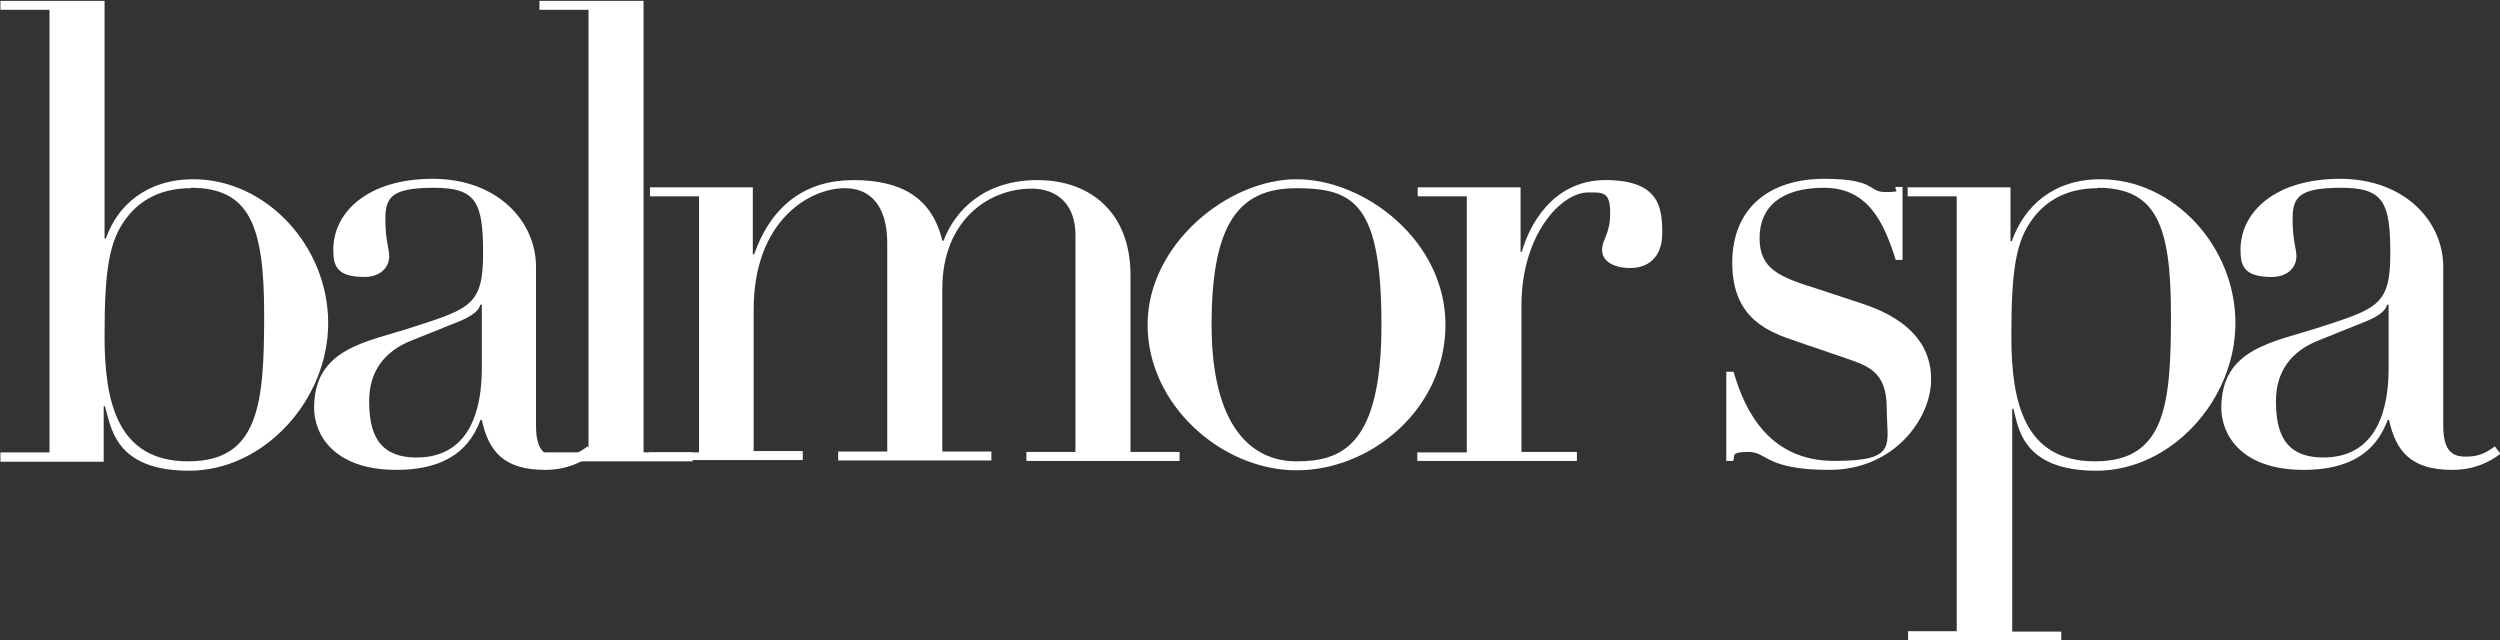
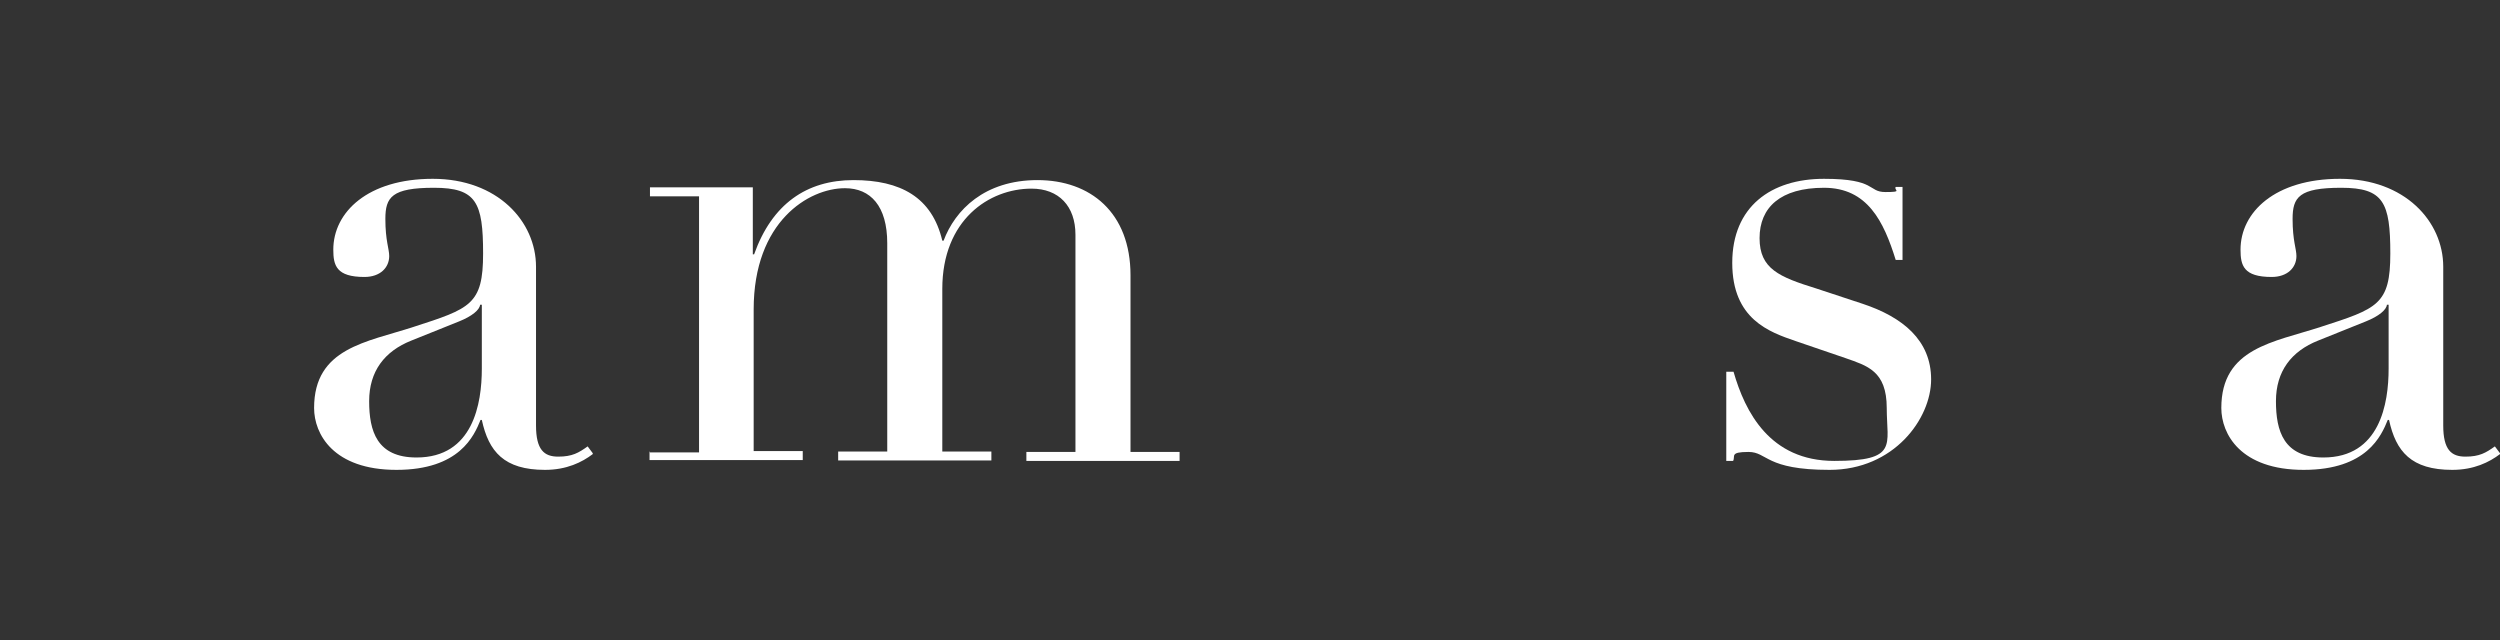
<svg xmlns="http://www.w3.org/2000/svg" id="Layer_1" viewBox="0 0 585.8 150">
  <rect x="0" y="0" width="585.8" height="150" fill="#333333" stroke="none" />
  <defs>
    <style>      .st0 {        fill: #fff;      }    </style>
  </defs>
-   <path class="st0" d="M.1,106h11.5V2.3H.1V.2h24.4v55.7h.3c2.7-7.8,9.6-13.9,20.5-13.9,17.1,0,31.6,15.7,31.6,33.7s-15,34.6-32.6,34.6-18.3-10.5-19.7-15.1h-.3v13H.1v-2.1ZM44.7,44.1c-7.3,0-12,3-15,6.9-4.2,5.4-5.2,12.4-5.2,27.8s3,29.3,19.6,29.3,17.8-13.5,17.8-34.3-3.3-29.8-17.2-29.8Z" />
  <path class="st0" d="M138.9,106.4c-2.5,1.9-6.1,3.7-11.2,3.7-9.6,0-13.2-4.3-14.8-11.7h-.3c-1.5,3.7-4.9,11.7-19.7,11.7s-19.3-8.4-19.3-14.5c0-14.1,12.3-15.4,23.3-19,13.3-4.3,16.3-5.2,16.3-17.2s-1.6-15.4-11.5-15.4-11.4,2.2-11.4,7.3.9,7,.9,8.7c0,2.7-2.1,4.9-5.8,4.9-6.6,0-7.3-2.7-7.3-6.4,0-8.8,8.1-16.6,23.3-16.6s24.2,10,24.2,20.6v37.2c0,5.7,1.9,7.3,5.2,7.3s4.8-.9,6.9-2.4l1.2,1.6ZM112.8,71.4h-.3c-.1,1.2-1.9,2.7-4.9,3.9l-11.2,4.5c-6.3,2.5-9.9,7.2-9.9,14.2s1.8,13.2,11.1,13.2c13.3,0,15.3-12.7,15.3-20.8v-15Z" />
-   <path class="st0" d="M126.4,106h11.5V2.3h-11.5V.2h24.4v105.8h11.5v2.1h-35.9v-2.1Z" />
  <path class="st0" d="M152.3,106h11.5v-60h-11.5v-2.1h24.1v15.7h.3c4.2-11.8,12.3-17.4,23.3-17.4s18.4,4,20.8,14.2h.3c2.7-7.2,9.6-14.2,22-14.2s21.8,7.6,21.8,22.3v41.4h11.5v2.1h-35.9v-2.1h11.5v-50.9c0-6.7-3.9-10.8-10.3-10.8-9.9,0-20.9,7.3-20.9,23.5v38.1h11.5v2.1h-35.9v-2.1h11.5v-48.8c0-8.7-3.9-12.9-9.9-12.9-8.5,0-21.4,7.8-21.4,28.4v33.2h11.5v2.1h-35.9v-2.1Z" />
-   <path class="st0" d="M303.8,42c16,0,34.9,14.4,34.9,34.1s-17.4,34.1-34.9,34.1-34.9-15.3-34.9-34.1,18.8-34.1,34.9-34.1ZM303.8,108.1c10.6,0,19.9-3.7,19.9-32s-6.4-32-19.9-32-19.9,8.2-19.9,32,9.3,32,19.9,32Z" />
-   <path class="st0" d="M332.2,106h11.5v-60h-11.5v-2.1h24.1v15.1h.3c1.6-5.8,7-16.8,19.6-16.8s13.3,6.4,13.3,12.4-3.6,8.2-7.5,8.2-6.6-1.6-6.6-4.2,1.9-3.6,1.9-8.7-1.8-4.8-5.2-4.8c-6.3,0-15.6,9.9-15.6,26.5v34.3h13v2.1h-37.4v-2.1Z" />
  <path class="st0" d="M404.6,87.1h1.6c2.7,9.4,8.5,20.9,23.6,20.9s12.3-3.7,12.3-12.4-4.6-9.9-9.7-11.7l-11.7-4c-6.1-2.1-14.8-5.1-14.8-18.3s9.1-19.7,21.5-19.7,10.2,3.1,14.4,3.1,1.9-.4,2.4-1.2h1.6v17.1h-1.6c-2.8-9-6.6-16.9-16.8-16.9s-15.1,4.6-15.1,11.8,4.6,9.1,13.3,11.8l10.9,3.6c9.3,3.1,16,8.5,16,17.7s-8.7,21.2-23.8,21.2-14.5-4.2-19-4.2-3,1-3.6,2.1h-1.6v-20.9Z" />
-   <path class="st0" d="M447,147.9h11.5V46h-11.5v-2.1h24.1v12.6h.3c3-8.4,9.9-14.5,20.8-14.5,17.1,0,31.6,15.7,31.6,33.7s-15,34.6-32.6,34.6-18.3-10.5-19.4-14.5h-.3v52.2h11.5v2.1h-35.9v-2.1ZM491.5,44.1c-7.3,0-12,3-15,6.9-4.2,5.4-5.2,12.4-5.2,27.8s3,29.3,19.6,29.3,17.8-13.5,17.8-34.3-3.3-29.8-17.2-29.8Z" />
  <path class="st0" d="M585.8,106.4c-2.5,1.9-6.1,3.7-11.2,3.7-9.6,0-13.2-4.3-14.8-11.7h-.3c-1.5,3.7-4.9,11.7-19.7,11.7s-19.3-8.4-19.3-14.5c0-14.1,12.3-15.4,23.3-19,13.3-4.3,16.3-5.2,16.3-17.2s-1.6-15.4-11.5-15.4-11.4,2.2-11.4,7.3.9,7,.9,8.7c0,2.7-2.1,4.9-5.8,4.9-6.6,0-7.3-2.7-7.3-6.4,0-8.8,8.1-16.6,23.3-16.6s24.2,10,24.2,20.6v37.2c0,5.7,1.9,7.3,5.2,7.3s4.8-.9,6.9-2.4l1.2,1.6ZM559.6,71.4h-.3c-.1,1.2-1.9,2.7-4.9,3.9l-11.2,4.5c-6.3,2.5-9.9,7.2-9.9,14.2s1.8,13.2,11.1,13.2c13.3,0,15.3-12.7,15.3-20.8v-15Z" />
</svg>